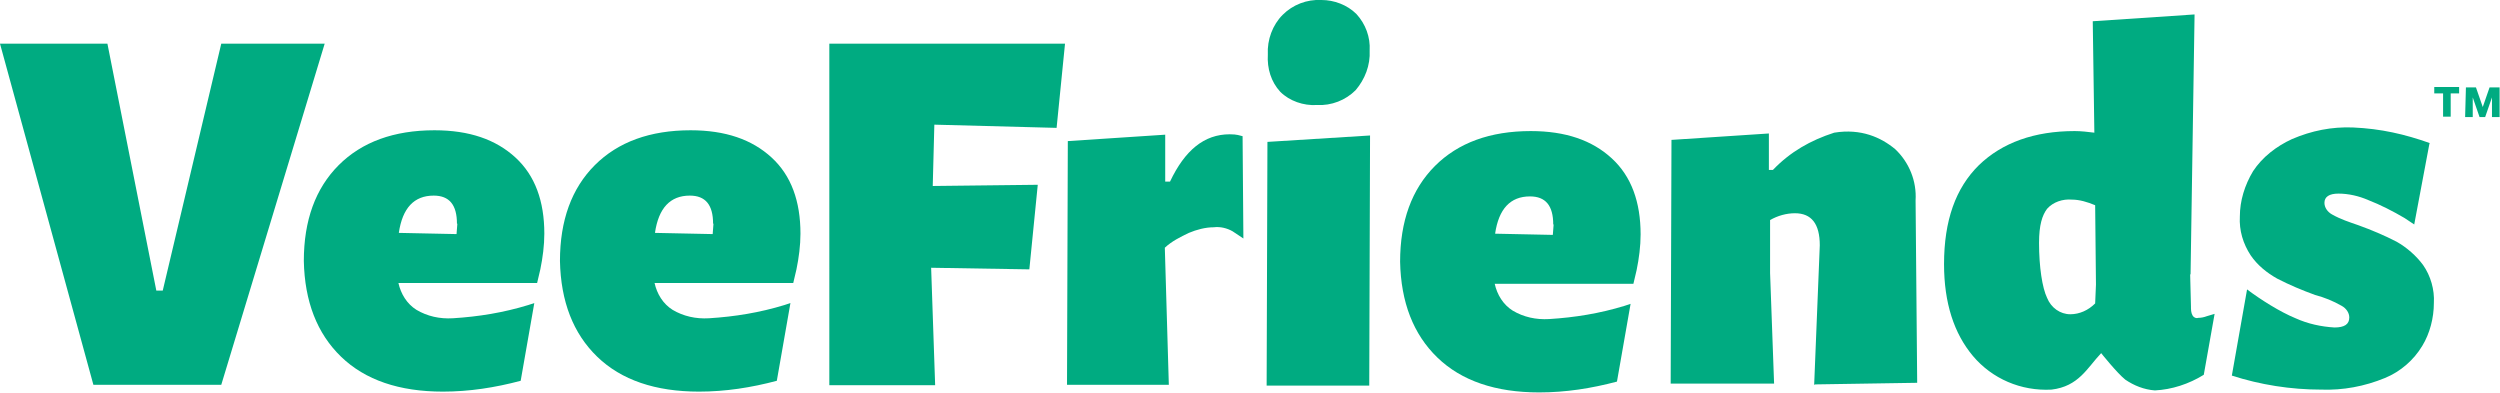
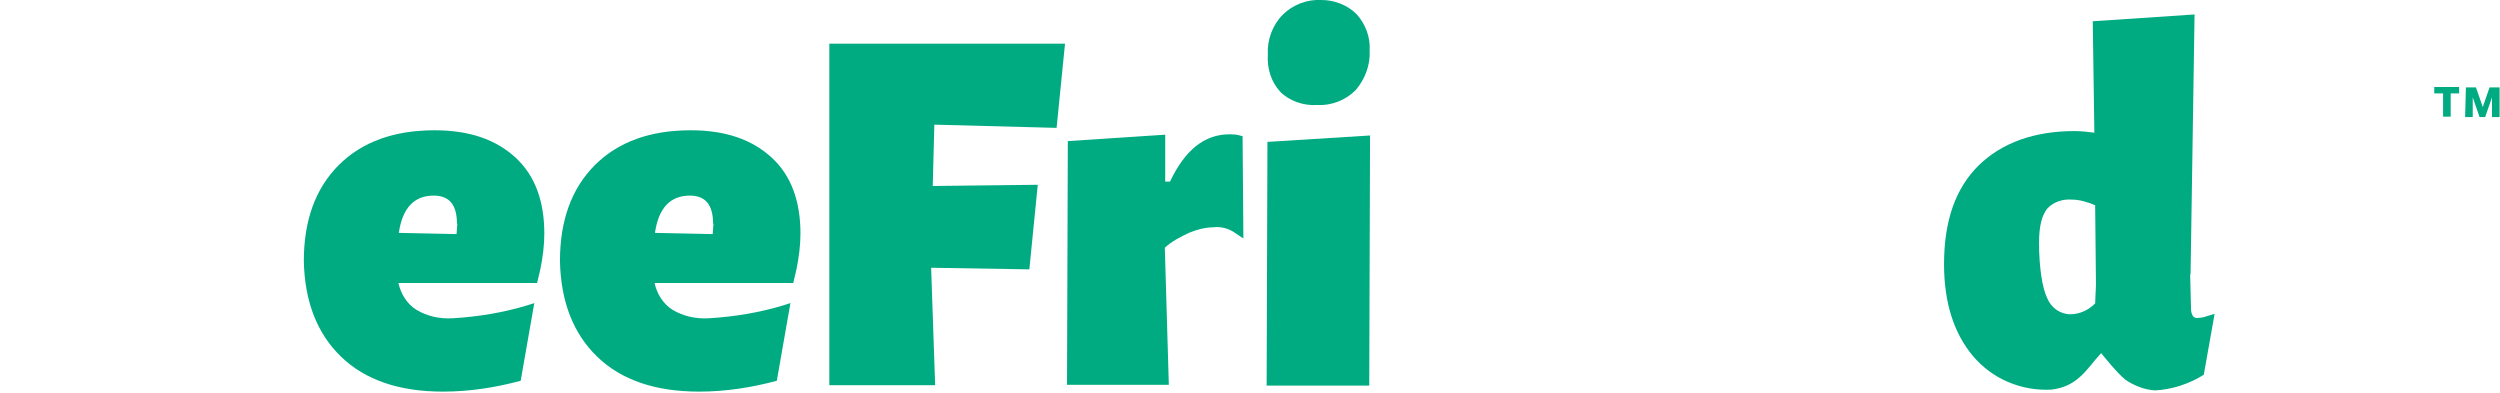
<svg xmlns="http://www.w3.org/2000/svg" id="Layer_2" viewBox="0 0 62.37 9.8">
  <g id="Layer_1-2">
-     <path d="M5.52,9.6h-3.19L0,1.09h2.68l1.22,6.16h.16l1.46-6.16h2.58l-2.58,8.51Z" style="fill:#00ab81; stroke-width:0px;" />
    <path d="M13.39,7.06h-3.45c.06.27.21.52.45.67.27.16.58.23.91.21.64-.04,1.26-.14,1.88-.33l.15-.05-.34,1.94c-.64.17-1.28.27-1.94.27-1.09,0-1.94-.29-2.54-.87-.6-.58-.91-1.38-.93-2.39,0-1.01.29-1.81.87-2.39s1.38-.87,2.39-.87c.87,0,1.53.23,2.02.68.49.45.72,1.09.72,1.9,0,.29-.04.6-.1.89l-.08.34ZM11.4,5.58c0-.47-.19-.7-.58-.7-.49,0-.78.31-.87.93l1.44.03.02-.26Z" style="fill:#00ab81; stroke-width:0px;" />
    <path d="M19.78,7.06h-3.45c.06.27.21.52.45.67.27.16.58.23.91.21.64-.04,1.26-.14,1.88-.33l.15-.05-.34,1.94c-.64.17-1.28.27-1.94.27-1.09,0-1.94-.29-2.54-.87-.6-.58-.91-1.38-.93-2.39,0-1.01.29-1.81.87-2.39s1.38-.87,2.39-.87c.87,0,1.53.23,2.02.68.49.45.72,1.09.72,1.9,0,.29-.04.6-.1.89l-.08.34ZM17.79,5.58c0-.47-.19-.7-.58-.7-.49,0-.78.31-.87.93l1.44.03.02-.26Z" style="fill:#00ab81; stroke-width:0px;" />
-     <path d="M40.74,7.08h-3.45c.06.27.21.52.45.67.27.16.58.23.91.21.64-.04,1.26-.14,1.88-.33l.15-.05-.34,1.94c-.64.17-1.28.27-1.94.27-1.09,0-1.94-.29-2.54-.87-.6-.58-.91-1.38-.93-2.39,0-1.01.29-1.81.87-2.39s1.38-.87,2.39-.87c.87,0,1.53.23,2.02.68.49.45.72,1.09.72,1.9,0,.29-.04.6-.1.89l-.08.34ZM38.75,5.6c0-.47-.19-.7-.58-.7-.49,0-.78.31-.87.93l1.44.03.02-.26Z" style="fill:#00ab81; stroke-width:0px;" />
    <path d="M23.31,3.11l-.04,1.53,2.62-.03-.21,2.11-2.45-.04.1,2.93h-2.64V1.09h5.88s-.21,2.1-.21,2.1l-3.05-.08Z" style="fill:#00ab81; stroke-width:0px;" />
    <path d="M31,3.4l.02,2.55-.27-.18c-.14-.08-.31-.12-.47-.1-.21,0-.43.06-.62.14-.21.1-.43.21-.6.37l.1,3.42h-2.54l.02-6.08,2.43-.16v1.17h.12c.37-.78.85-1.18,1.49-1.18.19,0,.24.03.33.05Z" style="fill:#00ab81; stroke-width:0px;" />
    <path d="M33.84.35c.23.25.35.58.33.91.02.37-.12.72-.35.99-.25.25-.6.39-.97.37-.33.02-.68-.1-.91-.33-.23-.25-.33-.58-.31-.93-.02-.37.12-.74.37-.99s.6-.39.97-.37c.31,0,.64.12.87.35ZM31.62,3.54l2.56-.16-.02,6.24h-2.56l.02-6.08Z" style="fill:#00ab81; stroke-width:0px;" />
-     <path d="M45.26,9.6l.14-3.48c0-.54-.21-.8-.62-.8-.21,0-.43.06-.62.17v1.32l.1,2.76h-2.58l.02-6.08,2.43-.16v.91h.1c.43-.45.94-.74,1.53-.93.67-.11,1.17.12,1.52.41.35.33.54.8.51,1.28l.04,4.55-2.54.04Z" style="fill:#00ab81; stroke-width:0px;" />
    <path d="M54.64,6.84l.02.8c0,.08,0,.16.04.23.02.04.08.08.14.06.08,0,.16-.02.21-.04l.2-.06-.27,1.52c-.37.23-.8.37-1.22.39-.27-.02-.52-.12-.74-.27-.21-.17-.6-.66-.6-.66-.35.37-.56.83-1.24.91-.76.04-1.48-.27-1.96-.84-.47-.56-.72-1.32-.72-2.29,0-1.09.29-1.9.87-2.47.58-.56,1.38-.85,2.39-.85.16,0,.33.02.49.04l-.04-2.78,2.54-.17-.1,6.49ZM51.07,5.21c-.12.16-.2.4-.2.85,0,.6.08,1.12.2,1.37.1.25.33.41.58.41.23,0,.45-.1.62-.27l.02-.47-.02-1.98c-.19-.08-.39-.14-.58-.14-.23-.02-.47.06-.62.23Z" style="fill:#00ab81; stroke-width:0px;" />
-     <path d="M60.61,3.58l-.38,2.02-.24-.16c-.29-.17-.6-.33-.91-.45-.23-.1-.49-.16-.74-.16-.23,0-.35.08-.35.23,0,.12.08.23.19.29.21.12.43.19.66.27.33.12.64.25.95.41.25.14.49.35.66.58.19.27.29.62.27.95,0,.37-.1.76-.29,1.07-.21.35-.54.64-.93.8-.51.21-1.05.31-1.59.29-.76,0-1.52-.12-2.23-.35l.38-2.15c.33.25.82.56,1.21.72.31.14.64.21.97.23.25,0,.37-.08.37-.25,0-.12-.08-.23-.19-.29-.21-.12-.43-.21-.66-.27-.33-.12-.64-.25-.95-.41-.25-.14-.49-.33-.66-.58-.19-.29-.29-.62-.27-.97,0-.39.12-.78.33-1.13.23-.35.58-.62.97-.8.49-.21.99-.31,1.52-.29.7.03,1.3.17,1.92.39Z" style="fill:#00ab81; stroke-width:0px;" />
    <path d="M60.94,2.33h-.21v-.16h.62v.16h-.21v.58h-.19v-.58ZM61.52,2.18h.25l.17.49.17-.49h.25v.74h-.19v-.49l-.17.49h-.14l-.17-.49v.49h-.19l.02-.74Z" style="fill:#00ab81; stroke-width:0px;" />
  </g>
</svg>